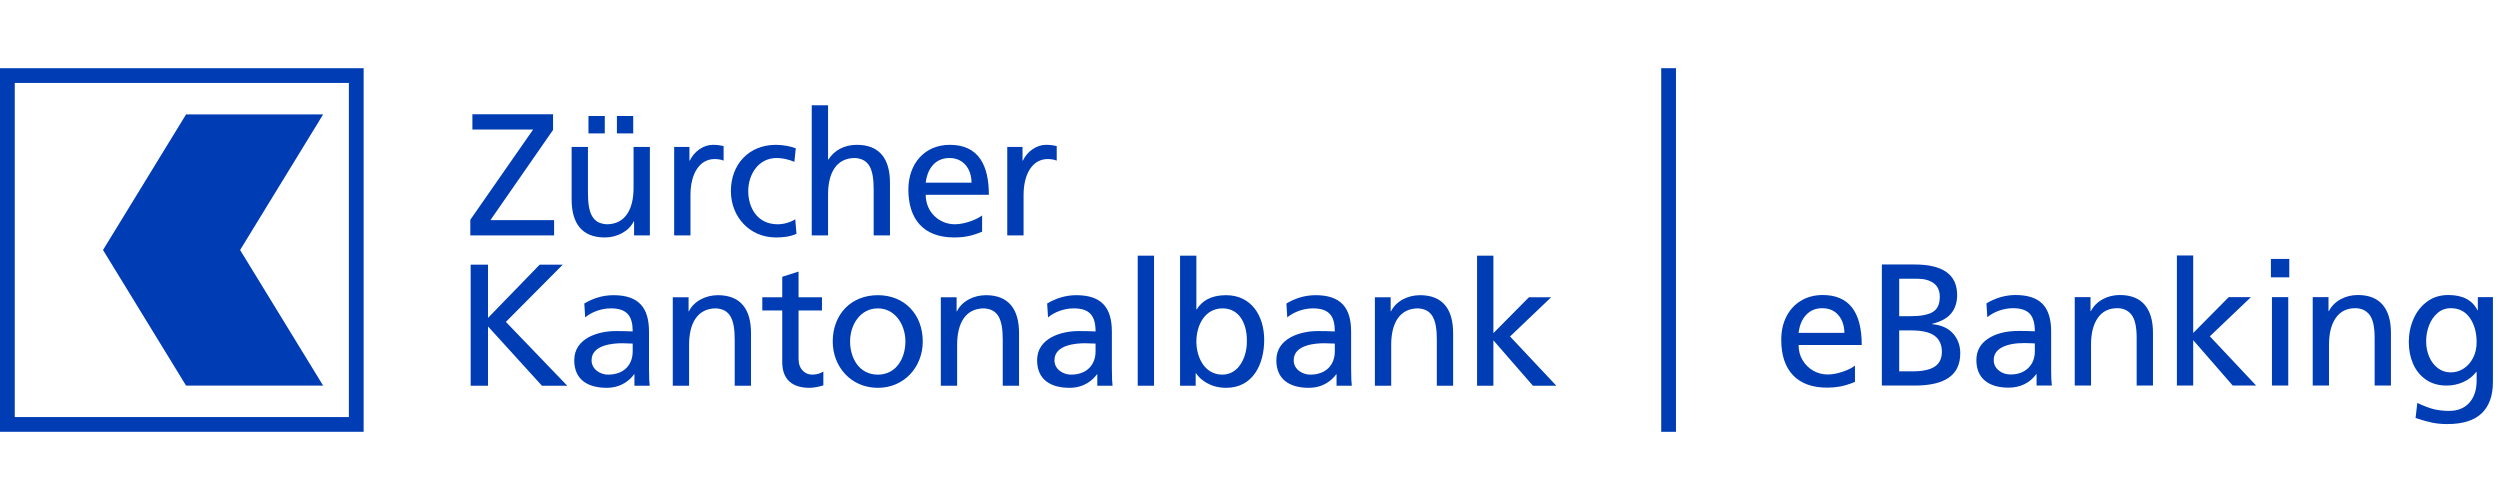
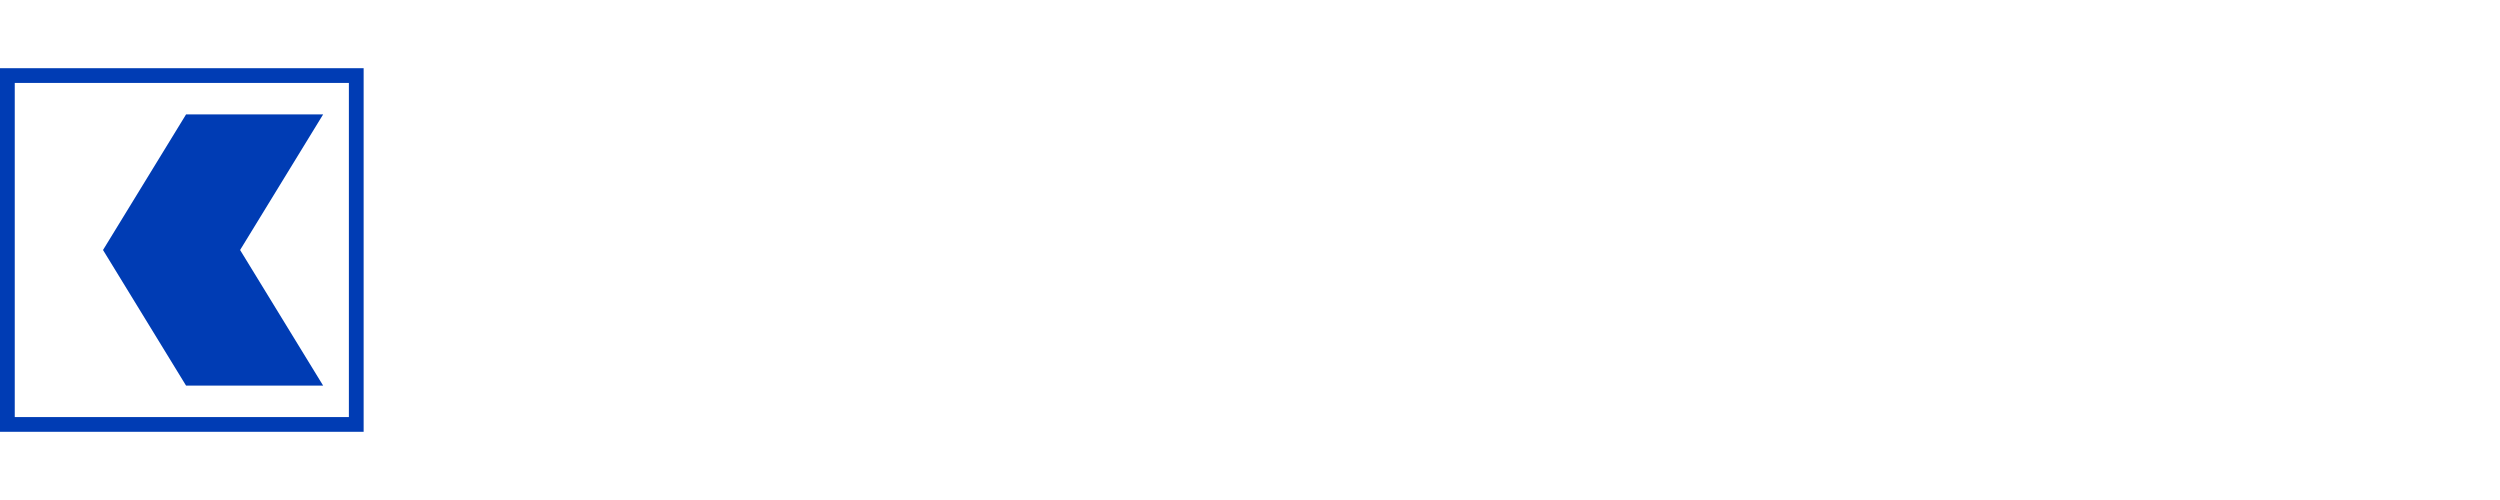
<svg xmlns="http://www.w3.org/2000/svg" className="h-max" width="200" height="40" viewBox="0 0 275 40" fill="none">
  <path d="M26.411 20L35.545 34.917H20.467L11.332 20L20.467 5.085H35.545L26.411 20ZM38.377 1.623H1.623V38.377H38.377V1.623ZM40 0V40H0V0H40Z" fill="#003CB4" />
-   <path d="M51.735 16.674L58.642 6.751H51.964V5.072H60.837V6.79L53.948 16.712H60.951V18.392H51.734L51.735 16.674ZM71.486 18.392H69.749V16.846H69.711C69.176 17.953 67.879 18.62 66.524 18.62C64.005 18.62 62.88 17.056 62.88 14.442V8.66H64.674V13.697C64.674 15.968 65.169 17.074 66.734 17.17C68.776 17.17 69.692 15.529 69.692 13.163V8.66H71.486V18.392ZM64.731 5.263H66.525V7.171H64.731V5.263ZM67.86 5.263H69.654V7.171H67.86V5.263ZM74.158 8.66H75.838V10.167H75.876C76.353 9.156 77.384 8.431 78.414 8.431C78.948 8.431 79.216 8.488 79.597 8.564V10.167C79.272 10.033 78.91 9.996 78.604 9.996C77.002 9.996 75.952 11.521 75.952 13.965V18.392H74.158L74.158 8.66ZM87.382 10.301C86.696 10.014 86.009 9.881 85.436 9.881C83.433 9.881 82.306 11.675 82.306 13.526C82.306 15.263 83.241 17.171 85.55 17.171C86.161 17.171 86.924 16.98 87.478 16.617L87.612 18.219C86.868 18.562 86.009 18.62 85.36 18.62C82.421 18.62 80.398 16.311 80.398 13.526C80.398 10.568 82.382 8.431 85.36 8.431C86.085 8.431 87.02 8.602 87.535 8.812L87.382 10.301ZM89.291 4.08H91.086V10.053H91.124C91.772 9.022 92.898 8.431 94.253 8.431C96.772 8.431 97.897 9.996 97.897 12.609V18.392H96.104V13.354C96.104 11.083 95.609 9.976 94.043 9.88C92.002 9.88 91.086 11.521 91.086 13.887V18.392H89.291L89.291 4.08ZM108.032 17.99C107.344 18.239 106.561 18.62 104.959 18.62C101.506 18.62 99.921 16.521 99.921 13.354C99.921 10.472 101.734 8.431 104.483 8.431C107.726 8.431 108.775 10.797 108.775 13.927H101.829C101.829 15.854 103.337 17.17 105.035 17.17C106.219 17.17 107.592 16.559 108.032 16.197V17.99ZM106.867 12.591C106.867 11.102 105.99 9.881 104.444 9.881C102.688 9.881 101.963 11.331 101.829 12.591H106.867ZM110.799 8.66H112.479V10.167H112.517C112.994 9.156 114.025 8.431 115.054 8.431C115.589 8.431 115.856 8.488 116.239 8.564V10.167C115.913 10.033 115.551 9.996 115.245 9.996C113.642 9.996 112.593 11.521 112.593 13.965V18.392H110.799L110.799 8.66ZM51.773 21.611H53.681V27.47L59.367 21.611H61.905L55.646 27.909L62.401 34.931H59.615L53.681 28.404V34.931H51.773L51.773 21.611ZM64.273 25.886C65.169 25.352 66.238 24.97 67.478 24.97C70.264 24.97 71.391 26.343 71.391 28.995V33.023C71.391 34.129 71.429 34.645 71.467 34.931H69.788V33.671H69.75C69.33 34.263 68.376 35.159 66.734 35.159C64.635 35.159 63.166 34.244 63.166 32.126C63.166 29.683 65.838 28.919 67.689 28.919C68.395 28.919 68.891 28.919 69.597 28.958C69.597 27.278 68.987 26.42 67.193 26.42C66.182 26.42 65.094 26.802 64.369 27.412L64.273 25.886ZM69.596 30.294C69.215 30.294 68.833 30.256 68.451 30.256C67.478 30.256 65.074 30.409 65.074 32.126C65.074 33.156 66.066 33.71 66.887 33.71C68.661 33.71 69.596 32.603 69.596 31.154V30.294ZM74.006 25.199H75.743V26.745H75.781C76.315 25.638 77.613 24.97 78.967 24.97C81.486 24.97 82.612 26.535 82.612 29.149V34.931H80.818V29.894C80.818 27.623 80.322 26.516 78.757 26.421C76.716 26.421 75.799 28.062 75.799 30.428V34.931H74.006V25.199ZM90.416 26.65H87.841V31.973C87.841 33.099 88.528 33.709 89.348 33.709C89.902 33.709 90.302 33.538 90.569 33.366V34.892C90.169 35.007 89.615 35.16 89.043 35.16C87.193 35.16 86.047 34.282 86.047 32.335V26.649H83.853V25.199H86.047V22.947L87.841 22.374V25.199H90.416V26.65ZM96.562 24.97C99.519 24.97 101.504 27.107 101.504 30.066C101.504 32.852 99.481 35.161 96.562 35.161C93.623 35.161 91.601 32.852 91.601 30.066C91.601 27.107 93.586 24.97 96.562 24.97ZM96.562 33.71C98.661 33.71 99.596 31.802 99.596 30.066C99.596 28.215 98.47 26.421 96.562 26.421C94.634 26.421 93.508 28.215 93.508 30.066C93.509 31.802 94.445 33.71 96.562 33.71ZM103.49 25.199H105.227V26.745H105.265C105.799 25.638 107.097 24.97 108.451 24.97C110.97 24.97 112.096 26.535 112.096 29.149V34.931H110.302V29.894C110.302 27.623 109.806 26.516 108.241 26.421C106.2 26.421 105.284 28.062 105.284 30.428V34.931H103.49L103.49 25.199ZM115.188 25.886C116.086 25.352 117.154 24.97 118.394 24.97C121.18 24.97 122.306 26.343 122.306 28.995V33.023C122.306 34.129 122.344 34.645 122.382 34.931H120.703V33.671H120.665C120.245 34.263 119.292 35.16 117.651 35.16C115.551 35.16 114.082 34.244 114.082 32.126C114.082 29.683 116.754 28.919 118.604 28.919C119.311 28.919 119.806 28.919 120.513 28.958C120.513 27.278 119.901 26.42 118.108 26.42C117.096 26.42 116.009 26.802 115.284 27.412L115.188 25.886ZM120.512 30.294C120.131 30.294 119.749 30.256 119.367 30.256C118.394 30.256 115.99 30.409 115.99 32.126C115.99 33.156 116.983 33.71 117.802 33.71C119.577 33.71 120.512 32.603 120.512 31.154L120.512 30.294ZM125.15 20.62H126.944V34.931H125.15V20.62ZM129.806 20.62H131.6V26.535H131.638C132.192 25.638 133.165 24.97 134.864 24.97C137.688 24.97 139.061 27.279 139.061 29.894C139.061 32.565 137.821 35.16 134.882 35.16C133.146 35.16 132.039 34.282 131.563 33.557H131.525V34.931H129.806L129.806 20.62ZM134.483 26.421C132.536 26.421 131.601 28.271 131.601 30.084C131.601 31.706 132.441 33.709 134.463 33.709C136.39 33.709 137.193 31.553 137.154 30.027C137.192 28.271 136.428 26.421 134.483 26.421ZM141.505 25.886C142.402 25.352 143.471 24.97 144.711 24.97C147.497 24.97 148.623 26.343 148.623 28.995V33.023C148.623 34.129 148.662 34.645 148.7 34.931H147.02V33.671H146.982C146.564 34.263 145.608 35.16 143.967 35.16C141.868 35.16 140.398 34.244 140.398 32.126C140.398 29.683 143.071 28.919 144.922 28.919C145.628 28.919 146.123 28.919 146.83 28.958C146.83 27.278 146.219 26.42 144.426 26.42C143.415 26.42 142.326 26.802 141.6 27.412L141.505 25.886ZM146.829 30.294C146.447 30.294 146.066 30.256 145.684 30.256C144.711 30.256 142.306 30.409 142.306 32.126C142.306 33.156 143.299 33.71 144.12 33.71C145.894 33.71 146.829 32.603 146.829 31.154V30.294ZM151.238 25.199H152.974V26.745H153.012C153.547 25.638 154.844 24.97 156.2 24.97C158.719 24.97 159.844 26.535 159.844 29.149V34.931H158.051V29.894C158.051 27.623 157.553 26.516 155.99 26.421C153.947 26.421 153.032 28.062 153.032 30.428V34.931H151.238V25.199ZM162.477 20.62H164.272V29.149L168.183 25.199H170.627L166.105 29.511L171.199 34.932H168.624L164.273 29.933V34.932H162.477L162.477 20.62Z" fill="#003CB4" />
-   <path d="M182.734 40V0H184.357V40H182.734Z" fill="#003CB4" />
-   <path d="M200.994 35.141C199.353 35.141 198.1 34.686 197.235 33.777C196.37 32.867 195.938 31.567 195.938 29.875C195.938 28.908 196.128 28.053 196.51 27.309C196.891 26.565 197.429 25.986 198.122 25.572C198.815 25.159 199.607 24.952 200.498 24.952C203.36 24.952 204.791 26.784 204.791 30.447H197.845C197.845 31.084 197.995 31.646 198.294 32.136C198.593 32.626 198.984 33.007 199.467 33.281C199.951 33.554 200.479 33.691 201.051 33.691C201.547 33.691 202.091 33.593 202.682 33.395C203.274 33.198 203.728 32.972 204.046 32.718V34.511C203.41 34.766 202.864 34.934 202.406 35.017C201.948 35.1 201.477 35.141 200.994 35.141ZM200.44 26.402C199.728 26.402 199.143 26.644 198.685 27.127C198.227 27.611 197.947 28.272 197.845 29.112H202.883C202.87 28.31 202.647 27.659 202.215 27.156C201.782 26.654 201.191 26.402 200.44 26.402ZM210.61 21.594C213.726 21.594 215.285 22.714 215.285 24.952C215.285 25.754 215.071 26.421 214.645 26.956C214.219 27.49 213.516 27.878 212.537 28.12V28.158C213.529 28.247 214.292 28.587 214.827 29.178C215.361 29.77 215.628 30.498 215.628 31.363C215.628 32.559 215.211 33.45 214.378 34.034C213.545 34.62 212.289 34.912 210.61 34.912H207.004V21.594H210.61ZM213.377 25.143C213.377 24.482 213.154 23.986 212.709 23.655C212.263 23.324 211.653 23.159 210.877 23.159H208.912V27.28H210.171C211.278 27.28 212.089 27.127 212.604 26.822C213.119 26.517 213.377 25.957 213.377 25.143ZM213.606 31.191C213.606 30.416 213.338 29.831 212.804 29.436C212.27 29.042 211.411 28.845 210.228 28.845H208.912V33.347H210.419C211.488 33.347 212.286 33.176 212.814 32.832C213.341 32.489 213.606 31.942 213.606 31.191ZM223.985 33.653C223.641 34.136 223.209 34.505 222.688 34.759C222.166 35.014 221.587 35.141 220.951 35.141C219.819 35.141 218.945 34.88 218.328 34.359C217.711 33.837 217.402 33.087 217.402 32.107C217.402 31.103 217.832 30.317 218.69 29.751C219.549 29.185 220.671 28.902 222.058 28.902C222.707 28.902 223.298 28.915 223.832 28.94C223.832 28.05 223.644 27.404 223.269 27.003C222.894 26.603 222.28 26.402 221.428 26.402C220.932 26.402 220.433 26.488 219.93 26.66C219.428 26.832 218.986 27.077 218.604 27.395L218.509 25.868C219.539 25.258 220.608 24.952 221.714 24.952C223.05 24.952 224.036 25.277 224.672 25.925C225.308 26.574 225.626 27.585 225.626 28.959V33.233C225.626 33.946 225.651 34.505 225.702 34.912H224.023V33.653H223.985ZM222.668 30.237C221.625 30.237 220.805 30.397 220.207 30.715C219.609 31.033 219.31 31.497 219.31 32.107C219.31 32.565 219.492 32.944 219.854 33.243C220.217 33.542 220.646 33.691 221.142 33.691C221.969 33.691 222.624 33.456 223.107 32.985C223.59 32.514 223.832 31.897 223.832 31.134V30.276C223.743 30.276 223.584 30.269 223.355 30.256C223.126 30.244 222.897 30.237 222.668 30.237ZM232.895 26.402C231.967 26.402 231.254 26.759 230.758 27.471C230.262 28.183 230.014 29.156 230.014 30.39V34.912H228.221V25.181H229.957V26.727H229.995C230.288 26.167 230.72 25.732 231.293 25.42C231.865 25.108 232.495 24.952 233.181 24.952C234.39 24.952 235.299 25.309 235.91 26.021C236.52 26.733 236.826 27.757 236.826 29.093V34.912H235.032V29.646C235.032 28.451 234.844 27.611 234.469 27.127C234.094 26.644 233.569 26.402 232.895 26.402ZM241.252 34.912H239.459V20.602H241.252V29.131L245.164 25.181H247.606L243.084 29.493L248.178 34.912H245.602L241.252 29.913V34.912ZM251.822 20.984V23.006H249.8V20.984H251.822ZM251.708 25.181V34.912H249.914V25.181H251.708ZM259.073 26.402C258.144 26.402 257.432 26.759 256.936 27.471C256.44 28.183 256.192 29.156 256.192 30.39V34.912H254.398V25.181H256.135V26.727H256.173C256.465 26.167 256.898 25.732 257.47 25.42C258.043 25.108 258.672 24.952 259.359 24.952C260.567 24.952 261.477 25.309 262.088 26.021C262.698 26.733 263.003 27.757 263.003 29.093V34.912H261.21V29.646C261.21 28.451 261.022 27.611 260.647 27.127C260.272 26.644 259.747 26.402 259.073 26.402ZM269.128 34.912C268.237 34.912 267.477 34.693 266.848 34.254C266.218 33.815 265.747 33.233 265.436 32.508C265.124 31.783 264.968 30.988 264.968 30.123C264.968 29.22 265.14 28.374 265.484 27.585C265.827 26.797 266.326 26.161 266.981 25.677C267.636 25.194 268.415 24.952 269.319 24.952C270.896 24.952 271.964 25.512 272.524 26.631H272.562V25.181H274.222V34.511C274.222 36.025 273.809 37.176 272.982 37.965C272.155 38.753 270.896 39.148 269.204 39.148C268.606 39.148 268.056 39.097 267.554 38.995C267.051 38.893 266.438 38.721 265.713 38.48L265.903 36.82C266.628 37.163 267.242 37.395 267.745 37.517C268.247 37.637 268.797 37.698 269.395 37.698C270.349 37.698 271.093 37.399 271.627 36.801C272.162 36.203 272.429 35.389 272.429 34.359V33.405H272.391C272.021 33.888 271.548 34.26 270.969 34.521C270.39 34.782 269.777 34.912 269.128 34.912ZM272.429 30.142C272.429 29.074 272.181 28.183 271.685 27.471C271.189 26.759 270.489 26.402 269.586 26.402C269.026 26.402 268.543 26.577 268.136 26.927C267.729 27.277 267.417 27.728 267.201 28.282C266.984 28.835 266.876 29.417 266.876 30.028C266.876 30.664 266.991 31.242 267.22 31.764C267.449 32.286 267.767 32.699 268.174 33.004C268.581 33.309 269.052 33.462 269.586 33.462C270.107 33.462 270.584 33.319 271.017 33.033C271.449 32.746 271.793 32.352 272.047 31.85C272.301 31.347 272.429 30.778 272.429 30.142Z" fill="#003CB4" />
+   <path d="M182.734 40V0H184.357H182.734Z" fill="#003CB4" />
</svg>